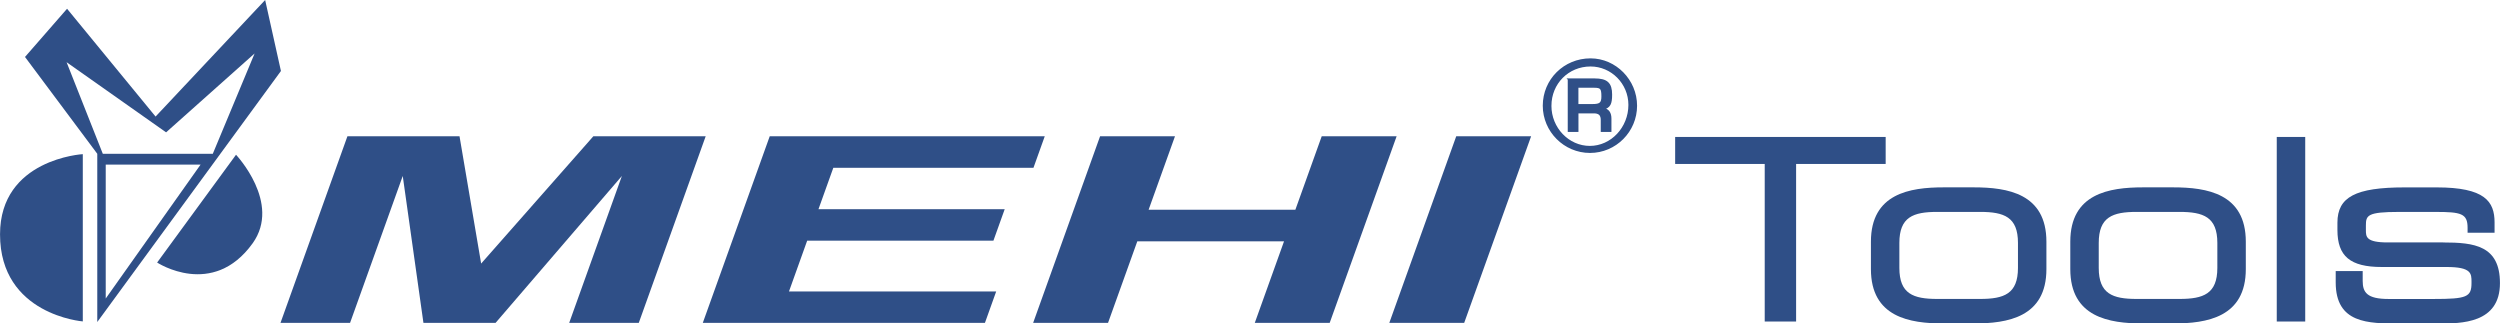
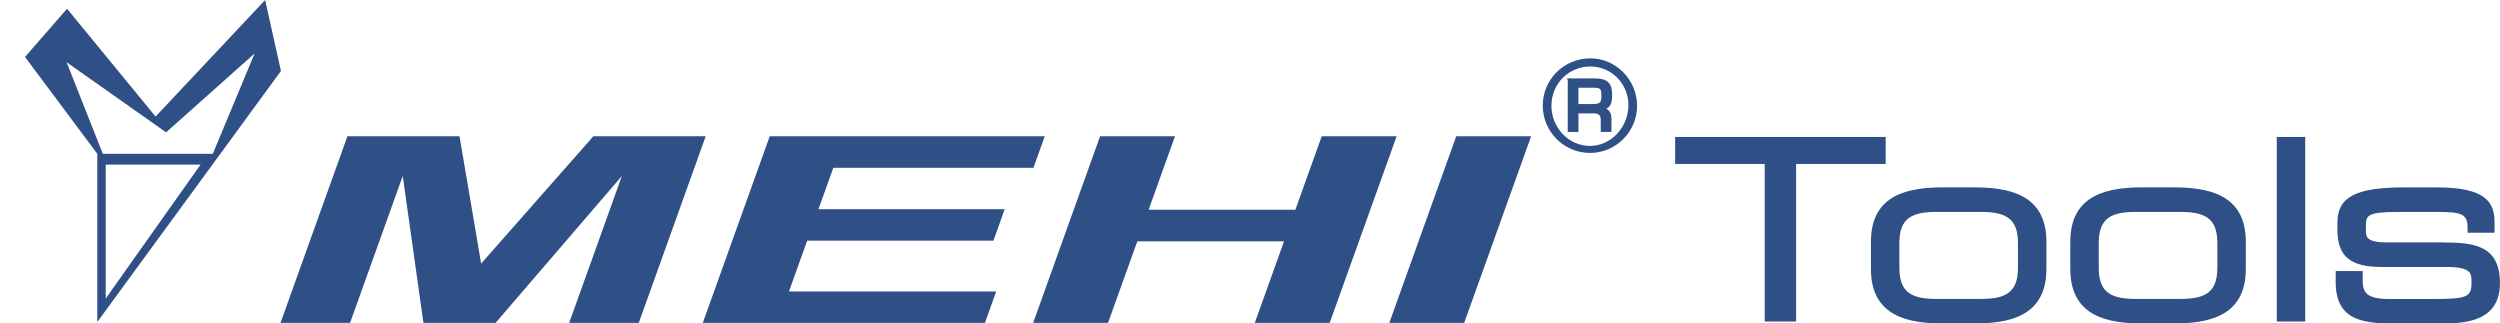
<svg xmlns="http://www.w3.org/2000/svg" xml:space="preserve" width="258.657mm" height="33.469mm" version="1.1" style="shape-rendering:geometricPrecision; text-rendering:geometricPrecision; image-rendering:optimizeQuality; fill-rule:evenodd; clip-rule:evenodd" viewBox="0 0 1129.38 146.14">
  <defs>
    <style type="text/css">
   
    .str0 {stroke:#2F4F87;stroke-width:0.77;stroke-miterlimit:4}
    .fil2 {fill:none;fill-rule:nonzero}
    .fil1 {fill:#2F4F87}
    .fil0 {fill:#2F4F87;fill-rule:nonzero}
   
  </style>
  </defs>
  <g id="Layer_x0020_1">
    <g id="_2594401727984">
      <polygon class="fil0" points="851.86,61.87 756.76,61.87 756.76,74.07 797.22,74.07 797.22,145.25 811.4,145.25 811.4,74.07 851.86,74.07 " />
      <path class="fil0" d="M858.05 109.75c0,-11.73 6.28,-14.02 17.12,-14.02l19.35 0c10.84,0 17.11,2.29 17.11,14.02l0 11.28c0,11.73 -6.28,14.02 -17.11,14.02l-19.35 0c-10.84,0 -17.12,-2.3 -17.12,-14.02l0 -11.28zm33.59 -25.11l-13.6 0c-15.29,0 -32.84,2.79 -32.84,24.55l0 12.38c0,21.76 17.55,24.56 32.84,24.56l13.6 0c15.29,0 32.84,-2.79 32.84,-24.56l0 -12.38c0,-21.76 -17.55,-24.55 -32.84,-24.55z" />
      <path class="fil0" d="M948.12 109.75c0,-11.73 6.28,-14.02 17.11,-14.02l19.35 0c10.84,0 17.12,2.29 17.12,14.02l0 11.28c0,11.73 -6.28,14.02 -17.12,14.02l-19.35 0c-10.84,0 -17.11,-2.3 -17.11,-14.02l0 -11.28zm33.59 -25.11l-13.59 0c-15.29,0 -32.85,2.79 -32.85,24.55l0 12.38c0,21.76 17.55,24.56 32.85,24.56l13.59 0c15.29,0 32.85,-2.79 32.85,-24.56l0 -12.38c0,-21.76 -17.55,-24.55 -32.85,-24.55z" />
      <polygon class="fil0" points="1028.54,145.25 1041.4,145.25 1041.4,61.87 1028.54,61.87 " />
      <path class="fil0" d="M1103.72 109.52l-25.09 0c-9.82,0 -9.82,-2.6 -9.82,-5.62l0 -2.1c0,-4.51 0.72,-6.06 14.9,-6.06l16.58 0c11.54,0 14.46,0.71 14.46,7.17l0 2.23 12.19 0 0 -4.66c0,-9.5 -4.44,-15.82 -26.1,-15.82l-14.59 0c-22.09,0 -30.3,4.32 -30.3,15.93l0 3.32c0,11.87 5.8,16.71 20.02,16.71l29.29 0c11.26,0 11.26,2.97 11.26,6.73l0 0.44c0,6.39 -2.08,7.28 -17.12,7.28l-20.34 0c-9.78,0 -11.7,-2.99 -11.7,-8.16l0 -4.44 -12.19 0 0 5.1c0,18.59 14.67,18.59 28.87,18.59l17.46 0c10.42,0 27.87,0 27.87,-18.25 0,-16.98 -11.62,-18.37 -25.66,-18.37z" />
      <polygon class="fil1" points="126.7,145.87 156.94,61.56 207.58,61.56 217.35,119.07 268.04,61.56 318.79,61.56 288.56,145.87 257.12,145.87 280.93,79.5 223.86,145.87 191.28,145.87 181.93,79.5 158.13,145.87 " />
      <polygon class="fil1" points="317.48,145.87 347.72,61.56 471.97,61.56 466.86,75.82 376.44,75.82 369.74,94.51 453.87,94.51 448.78,108.72 364.64,108.72 356.42,131.66 450.03,131.66 444.94,145.87 " />
      <polygon class="fil1" points="466.72,145.87 496.96,61.56 530.8,61.56 518.89,94.74 585.19,94.74 597.09,61.56 630.93,61.56 600.69,145.87 566.85,145.87 580.07,109.01 513.78,109.01 500.55,145.87 " />
      <polygon class="fil1" points="627.62,145.87 657.86,61.56 691.69,61.56 661.45,145.87 " />
-       <path class="fil1" d="M-0 105.87c0,36.42 37.39,39.33 37.39,39.33l0 -75.56c0,0 -37.39,2.13 -37.39,36.23z" />
-       <path class="fil1" d="M106.61 69.91l-35.64 48.7c0,0 25.1,16.46 43.16,-8.71 13.07,-18.22 -7.52,-39.99 -7.52,-39.99z" />
+       <path class="fil1" d="M106.61 69.91l-35.64 48.7z" />
      <path class="fil1" d="M30.08 28.11l44.94 31.68 39.99 -35.64 -18.89 45.32 -49.69 0 -16.36 -41.36zm17.67 106.75l0 -60.5 42.85 0 -42.85 60.5zm79.15 -102.79l-7.13 -32.07 -49.5 52.66 -39.99 -48.71 -19 21.78 32.65 43.74 0 76 82.97 -113.4z" />
      <path class="fil0" d="M719.51 47.39c3.39,0 4.31,-0.8 4.31,-3.82 0,-3.7 -0.56,-4.31 -3.7,-4.31l-7.45 0 0 8.13 6.84 0zm-10.9 -11.58l11.71 0c5.61,0 7.58,1.85 7.58,6.96 0,4.13 -0.74,5.55 -3.45,6.35 2.16,0.49 3.14,1.97 3.14,4.5l0 5.61 -4.06 0 0 -4.87c0.06,-2.53 -1.11,-3.64 -3.82,-3.51l-7.02 0 0 8.38 -4.07 0 0 -23.41zm-8.13 12.01c0,10.1 8.01,18.48 17.74,18.48 9.79,0 17.8,-8.56 17.8,-18.91 0,-9.79 -7.89,-17.74 -17.49,-17.74 -10.16,0 -18.05,7.95 -18.05,18.17zm38.69 -0.06c0,11.52 -9.36,20.95 -20.88,20.95 -11.52,0 -20.95,-9.43 -20.95,-20.95 0,-11.7 9.37,-21.01 21.19,-21.01 11.27,0 20.64,9.55 20.64,21.01z" />
      <path class="fil2 str0" d="M719.51 47.39c3.39,0 4.31,-0.8 4.31,-3.82 0,-3.7 -0.56,-4.31 -3.7,-4.31l-7.45 0 0 8.13 6.84 0zm-10.9 -11.58l11.71 0c5.61,0 7.58,1.85 7.58,6.96 0,4.13 -0.74,5.55 -3.45,6.35 2.16,0.49 3.14,1.97 3.14,4.5l0 5.61 -4.06 0 0 -4.87c0.06,-2.53 -1.11,-3.64 -3.82,-3.51l-7.02 0 0 8.38 -4.07 0 0 -23.41zm-8.13 12.01c0,10.1 8.01,18.48 17.74,18.48 9.79,0 17.8,-8.56 17.8,-18.91 0,-9.79 -7.89,-17.74 -17.49,-17.74 -10.16,0 -18.05,7.95 -18.05,18.17zm38.69 -0.06c0,11.52 -9.36,20.95 -20.88,20.95 -11.52,0 -20.95,-9.43 -20.95,-20.95 0,-11.7 9.37,-21.01 21.19,-21.01 11.27,0 20.64,9.55 20.64,21.01z" />
    </g>
  </g>
</svg>